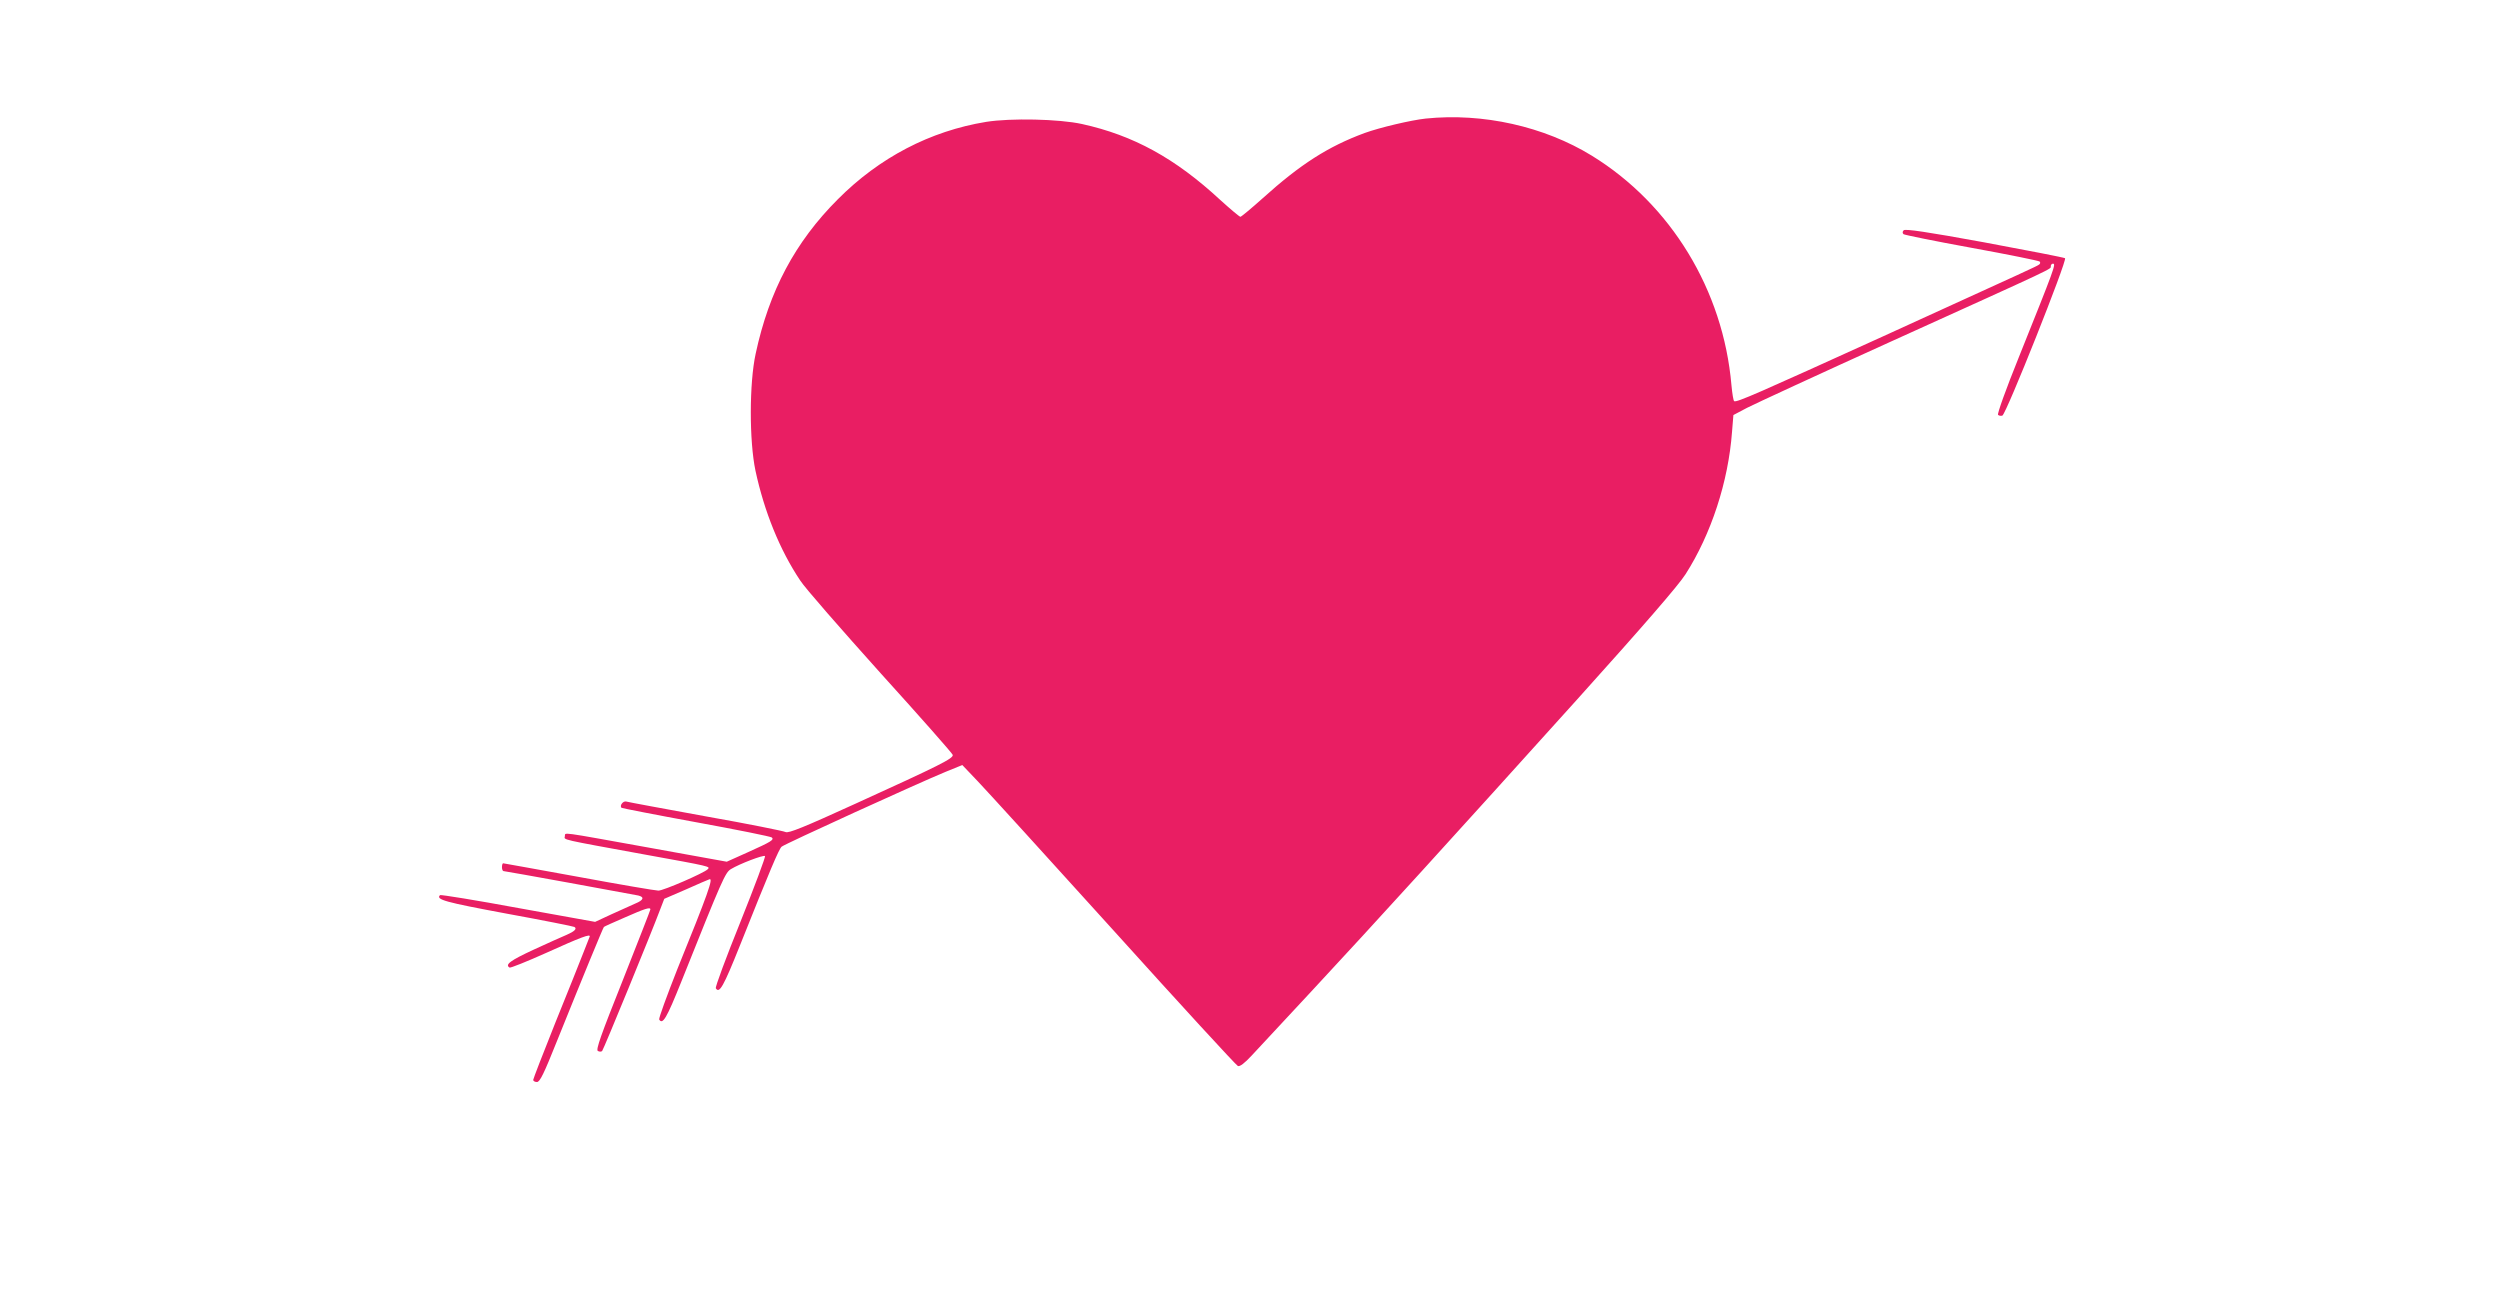
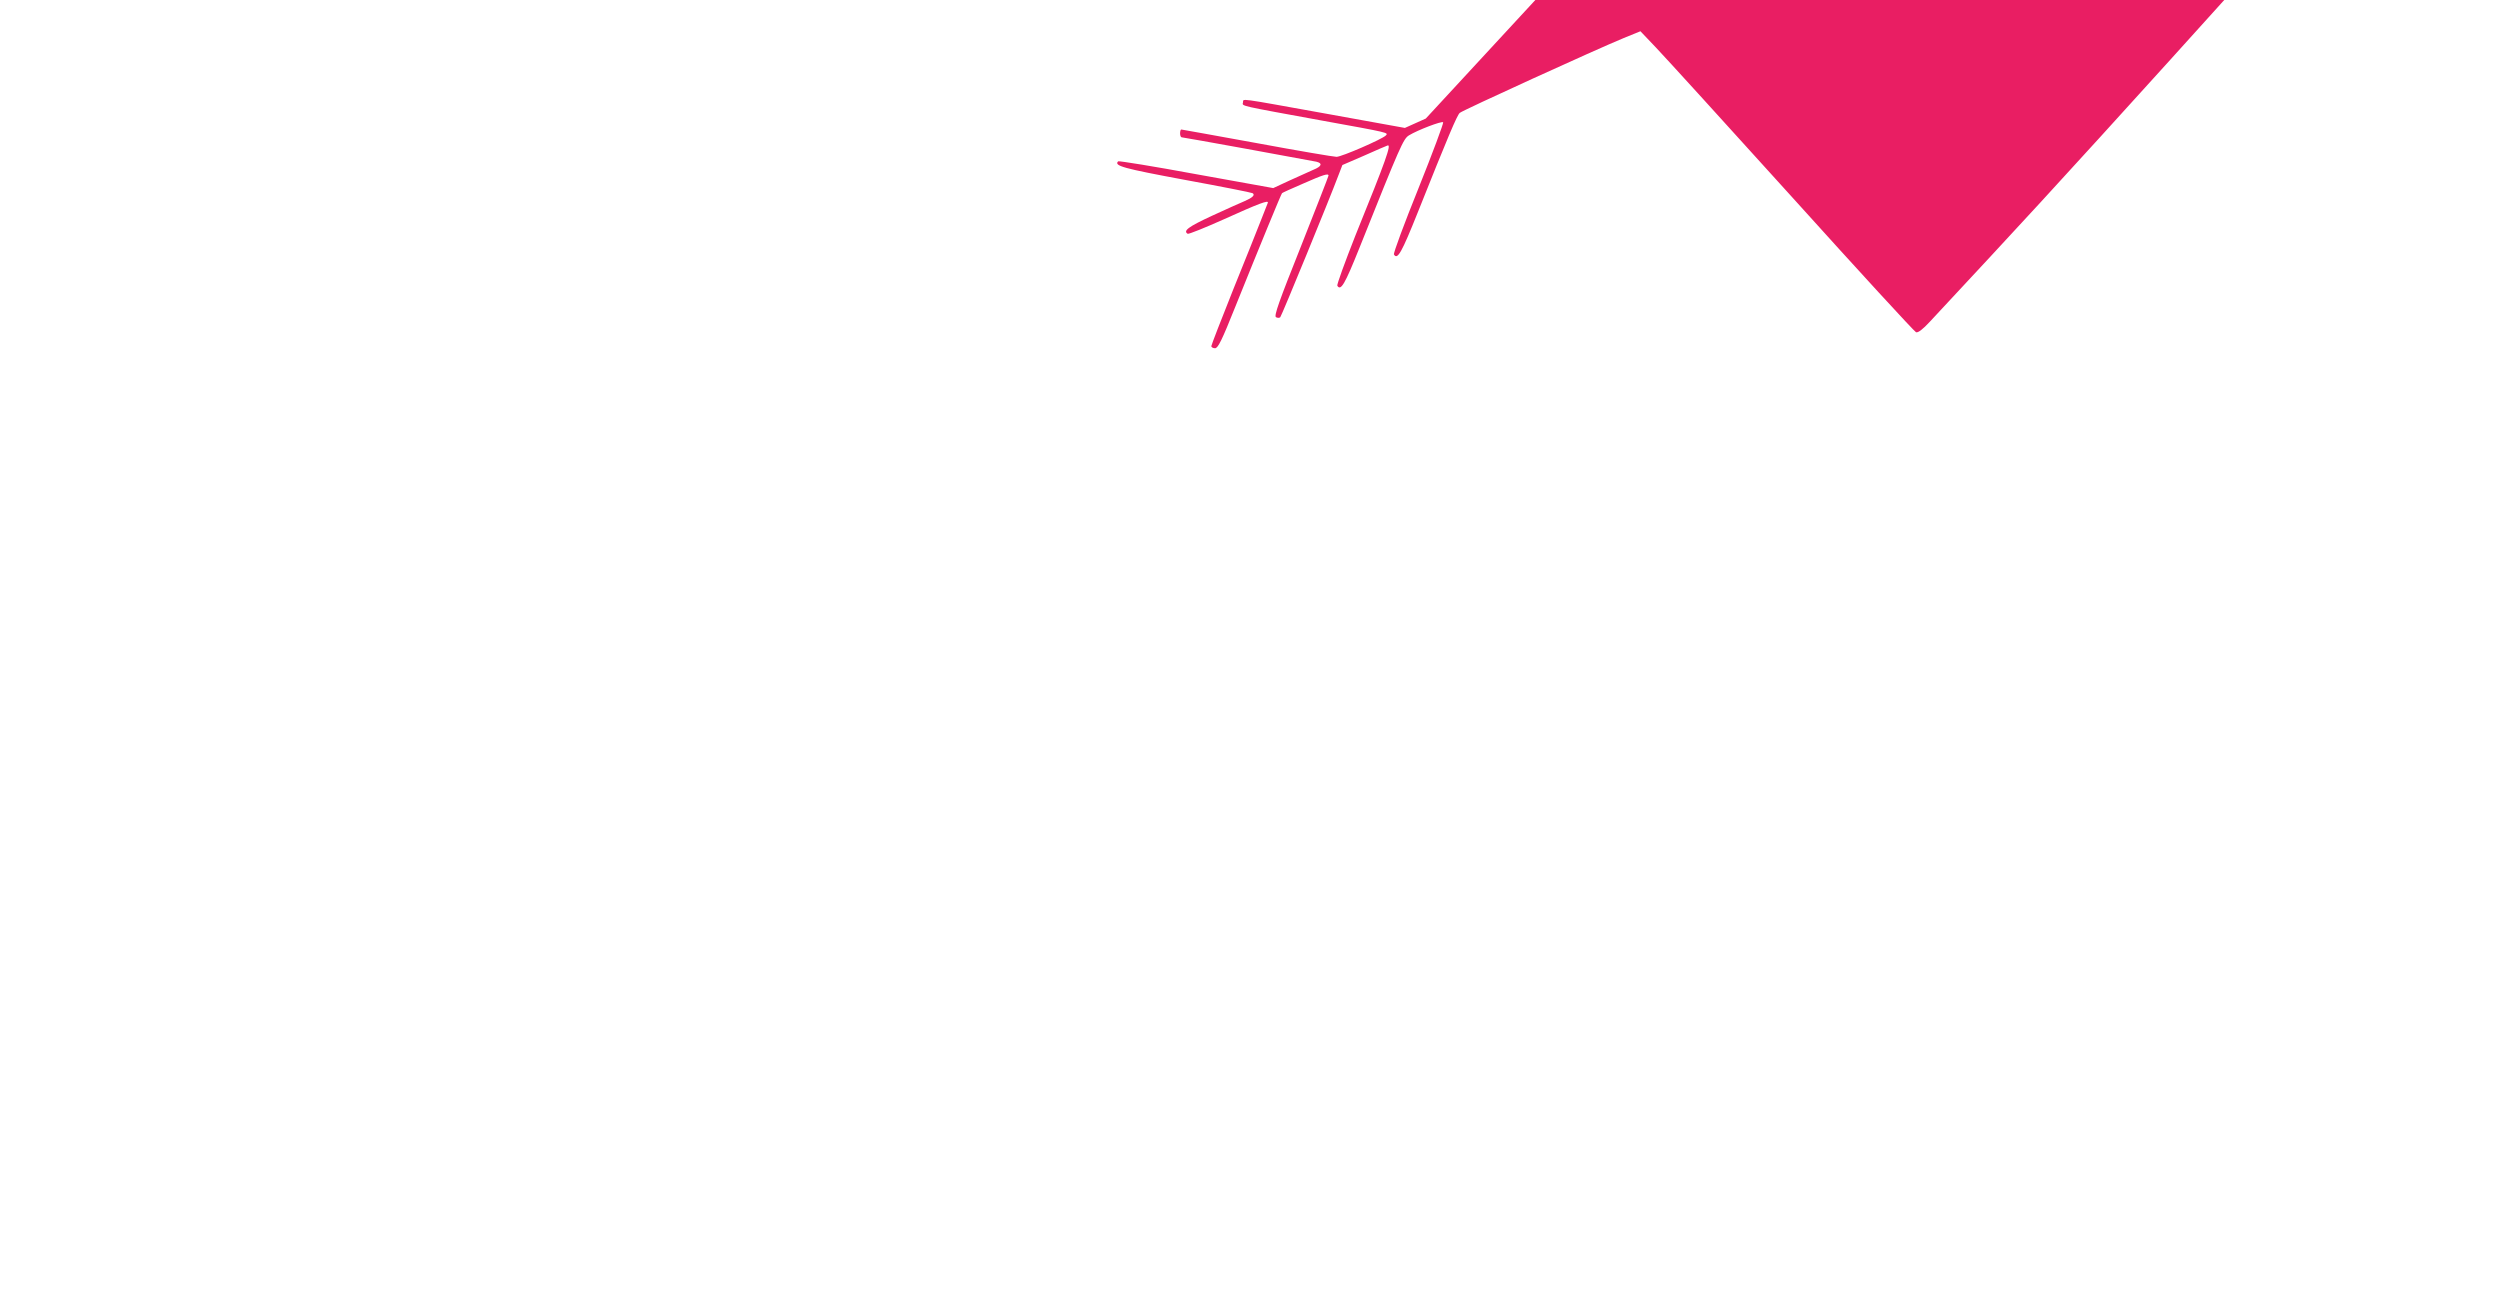
<svg xmlns="http://www.w3.org/2000/svg" version="1.0" width="1280pt" height="673pt" viewBox="0 0 1280 673" preserveAspectRatio="xMidYMid meet">
  <g transform="translate(0,673) scale(0.1,-0.1)" fill="#e91e63" stroke="none">
-     <path d="M7300 6123 c-75 -8 -236 -46 -313 -74 -187 -69 -329 -160 -522 -334 -58 -52 -110 -95 -114 -95 -5 0 -51 39 -103 86 -231 214 -445 331 -708 389 -118 26 -366 31 -491 11 -287 -47 -547 -183 -759 -396 -219 -219 -352 -469 -421 -791 -33 -151 -33 -448 -1 -599 45 -209 124 -405 229 -562 24 -38 210 -250 411 -474 202 -223 368 -411 370 -419 4 -18 -63 -52 -496 -249 -265 -121 -346 -154 -360 -146 -9 5 -192 42 -407 80 -214 39 -398 73 -408 76 -16 5 -36 -20 -25 -32 3 -2 175 -36 383 -74 208 -38 382 -73 387 -78 12 -12 -2 -21 -124 -76 l-107 -48 -398 72 c-473 85 -426 79 -431 58 -4 -19 -24 -14 408 -93 342 -62 338 -61 323 -76 -19 -19 -226 -109 -252 -109 -13 0 -197 31 -407 70 -210 38 -385 70 -388 70 -3 0 -6 -9 -6 -20 0 -11 4 -20 8 -20 9 0 652 -117 690 -125 33 -8 27 -24 -15 -41 -21 -9 -76 -34 -122 -55 l-84 -39 -394 71 c-216 40 -396 69 -400 66 -23 -23 25 -36 342 -95 186 -34 342 -65 346 -68 15 -9 0 -23 -39 -40 -20 -8 -97 -43 -169 -76 -121 -56 -149 -77 -124 -92 4 -3 89 31 187 75 179 81 230 100 223 83 -2 -5 -17 -43 -33 -84 -16 -41 -80 -202 -143 -357 -62 -155 -113 -287 -113 -292 0 -6 9 -11 19 -11 15 0 35 40 104 213 126 313 235 578 239 581 1 2 50 24 108 49 102 45 130 54 130 41 0 -4 -64 -167 -141 -362 -112 -281 -139 -356 -128 -363 8 -4 17 -5 22 0 7 7 252 604 298 727 l20 52 111 48 c61 27 115 51 120 52 22 9 -7 -73 -164 -460 -54 -137 -96 -252 -93 -258 18 -28 38 6 113 193 211 528 225 559 254 577 44 27 167 74 175 67 3 -4 -53 -155 -126 -337 -73 -181 -130 -334 -126 -340 18 -29 39 8 123 218 154 386 200 495 214 507 14 13 698 325 839 383 l86 35 80 -84 c44 -46 358 -391 698 -767 339 -376 624 -686 633 -690 10 -4 34 14 71 54 30 32 168 181 306 329 320 344 730 795 1361 1495 341 379 517 582 554 640 131 205 219 473 238 729 l7 86 70 37 c39 20 374 175 745 343 852 386 810 366 810 382 0 7 5 13 11 13 17 0 9 -21 -175 -480 -65 -161 -111 -289 -106 -294 5 -5 15 -6 22 -4 20 8 334 798 321 806 -7 4 -192 40 -413 81 -295 54 -405 70 -413 62 -7 -7 -7 -14 -1 -20 5 -4 162 -36 349 -70 187 -34 344 -66 348 -70 5 -5 3 -13 -5 -17 -16 -10 -22 -13 -803 -369 -632 -287 -744 -337 -756 -329 -4 2 -10 39 -14 82 -42 486 -310 926 -715 1175 -244 150 -558 220 -850 190z" />
+     <path d="M7300 6123 l-107 -48 -398 72 c-473 85 -426 79 -431 58 -4 -19 -24 -14 408 -93 342 -62 338 -61 323 -76 -19 -19 -226 -109 -252 -109 -13 0 -197 31 -407 70 -210 38 -385 70 -388 70 -3 0 -6 -9 -6 -20 0 -11 4 -20 8 -20 9 0 652 -117 690 -125 33 -8 27 -24 -15 -41 -21 -9 -76 -34 -122 -55 l-84 -39 -394 71 c-216 40 -396 69 -400 66 -23 -23 25 -36 342 -95 186 -34 342 -65 346 -68 15 -9 0 -23 -39 -40 -20 -8 -97 -43 -169 -76 -121 -56 -149 -77 -124 -92 4 -3 89 31 187 75 179 81 230 100 223 83 -2 -5 -17 -43 -33 -84 -16 -41 -80 -202 -143 -357 -62 -155 -113 -287 -113 -292 0 -6 9 -11 19 -11 15 0 35 40 104 213 126 313 235 578 239 581 1 2 50 24 108 49 102 45 130 54 130 41 0 -4 -64 -167 -141 -362 -112 -281 -139 -356 -128 -363 8 -4 17 -5 22 0 7 7 252 604 298 727 l20 52 111 48 c61 27 115 51 120 52 22 9 -7 -73 -164 -460 -54 -137 -96 -252 -93 -258 18 -28 38 6 113 193 211 528 225 559 254 577 44 27 167 74 175 67 3 -4 -53 -155 -126 -337 -73 -181 -130 -334 -126 -340 18 -29 39 8 123 218 154 386 200 495 214 507 14 13 698 325 839 383 l86 35 80 -84 c44 -46 358 -391 698 -767 339 -376 624 -686 633 -690 10 -4 34 14 71 54 30 32 168 181 306 329 320 344 730 795 1361 1495 341 379 517 582 554 640 131 205 219 473 238 729 l7 86 70 37 c39 20 374 175 745 343 852 386 810 366 810 382 0 7 5 13 11 13 17 0 9 -21 -175 -480 -65 -161 -111 -289 -106 -294 5 -5 15 -6 22 -4 20 8 334 798 321 806 -7 4 -192 40 -413 81 -295 54 -405 70 -413 62 -7 -7 -7 -14 -1 -20 5 -4 162 -36 349 -70 187 -34 344 -66 348 -70 5 -5 3 -13 -5 -17 -16 -10 -22 -13 -803 -369 -632 -287 -744 -337 -756 -329 -4 2 -10 39 -14 82 -42 486 -310 926 -715 1175 -244 150 -558 220 -850 190z" />
  </g>
</svg>